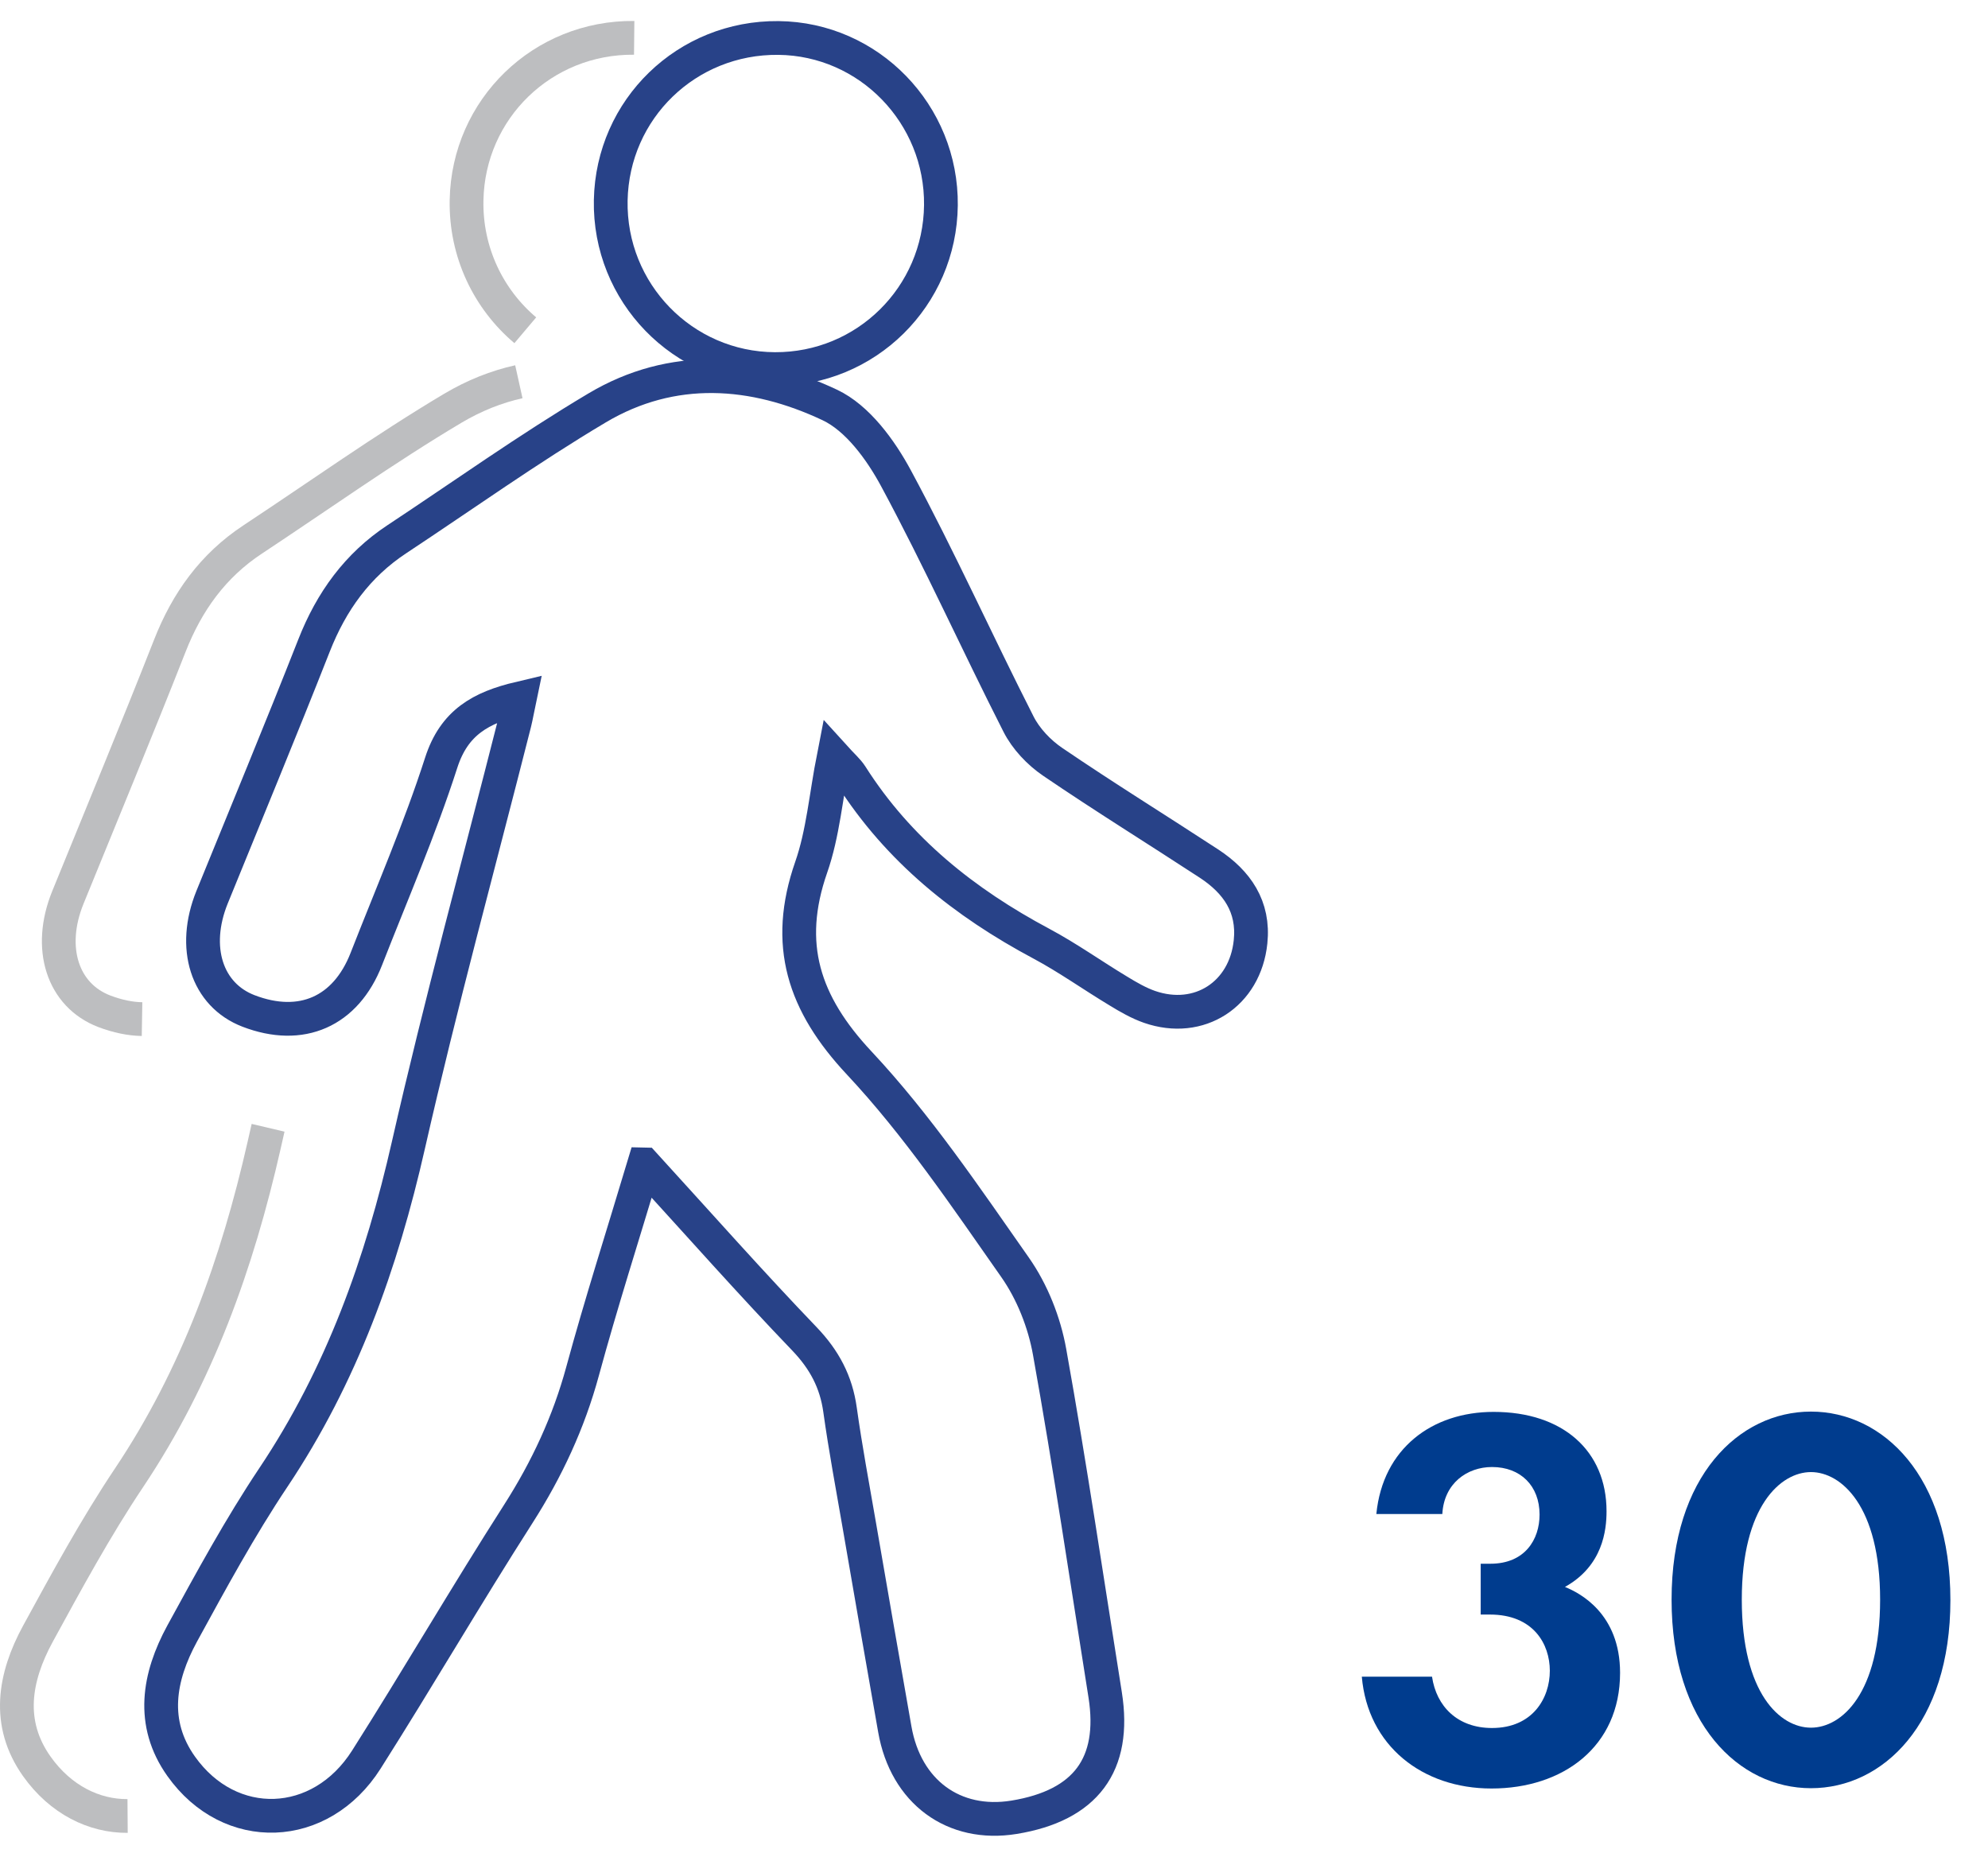
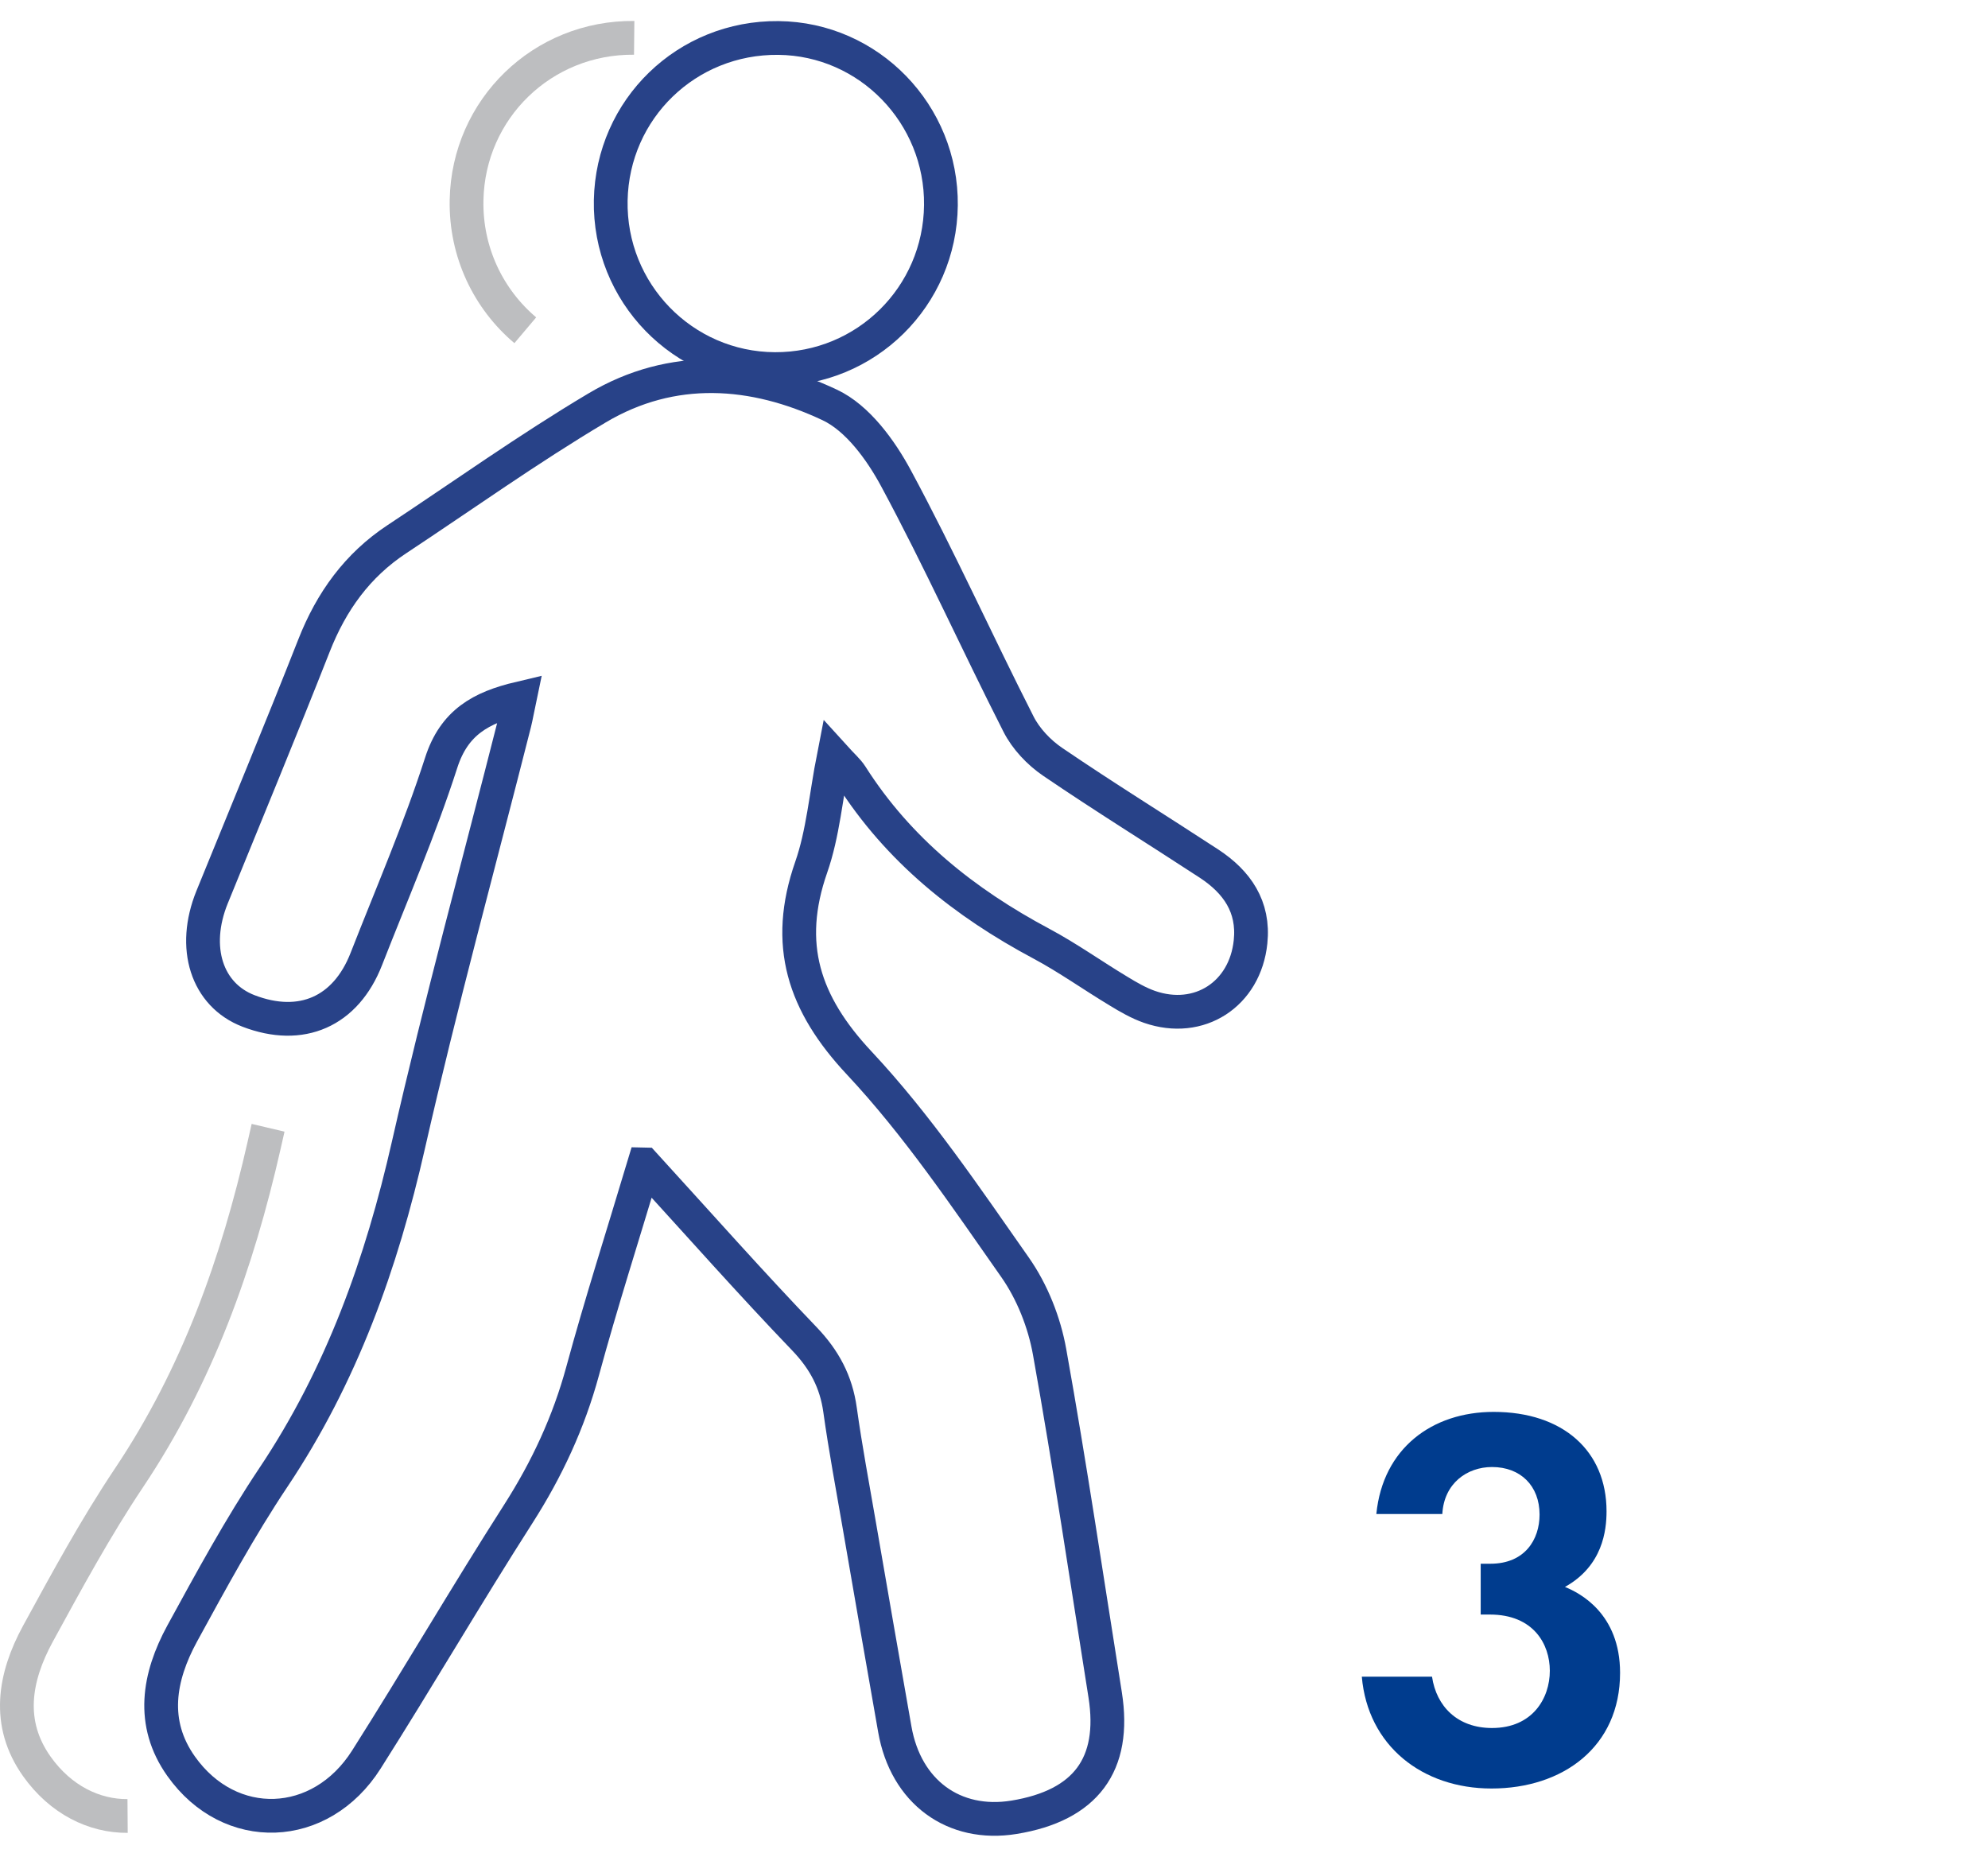
<svg xmlns="http://www.w3.org/2000/svg" viewBox="-0.001 -0.473 58.895 55" enable-background="new -0.001 -0.473 58.895 55">
  <g fill="#003c8e">
    <path d="m40.774 44.37c.193-1.937 1.648-3.02 3.475-3.02 2.049 0 3.344 1.152 3.344 2.944 0 .561-.111 1.617-1.232 2.241.434.176 1.633.784 1.633 2.545 0 2.193-1.695 3.426-3.809 3.426-2.049 0-3.666-1.265-3.842-3.313h2.08c.129.88.754 1.521 1.777 1.521 1.201 0 1.713-.88 1.713-1.696 0-.784-.48-1.665-1.777-1.665h-.271v-1.505h.287c1.025 0 1.457-.72 1.457-1.456 0-.849-.561-1.409-1.408-1.409-.736 0-1.424.48-1.473 1.393h-1.954z" />
-     <path d="m49.52 46.911c0-3.666 2-5.57 4.129-5.57s4.131 1.904 4.131 5.586c0 3.665-2 5.57-4.131 5.57s-4.129-1.906-4.129-5.586m2.08 0c0 2.784 1.137 3.793 2.049 3.793s2.049-1.01 2.049-3.793c0-2.77-1.152-3.778-2.049-3.778s-2.049 1.01-2.049 3.778" />
  </g>
  <g fill="none" stroke-miterlimit="10">
    <g stroke="#284288">
      <path d="m19.08 34.02c-.644 2.147-1.277 4.122-1.82 6.119-.413 1.521-1.058 2.905-1.904 4.229-1.538 2.403-2.975 4.871-4.503 7.28-1.357 2.14-4.045 2.233-5.487.2-.91-1.282-.669-2.646.029-3.93.856-1.565 1.713-3.145 2.705-4.629 2.02-3.02 3.203-6.332 4-9.849.952-4.187 2.088-8.331 3.143-12.494.054-.217.09-.438.152-.732-1.15.272-1.941.712-2.325 1.905-.635 1.972-1.463 3.883-2.218 5.814-.611 1.566-1.927 2.141-3.491 1.54-1.237-.476-1.686-1.874-1.079-3.37 1.01-2.483 2.038-4.958 3.02-7.454.513-1.306 1.283-2.377 2.456-3.151 1.972-1.303 3.898-2.679 5.929-3.887 2.236-1.331 4.642-1.15 6.893-.089.824.387 1.511 1.332 1.967 2.18 1.285 2.384 2.397 4.859 3.625 7.273.22.435.604.841 1.01 1.117 1.524 1.038 3.096 2.01 4.64 3.02.82.54 1.334 1.27 1.225 2.313-.16 1.554-1.522 2.438-2.992 1.928-.321-.112-.629-.29-.922-.469-.767-.461-1.496-.983-2.284-1.404-2.275-1.213-4.231-2.772-5.631-4.974-.104-.164-.261-.295-.518-.579-.234 1.192-.319 2.288-.669 3.289-.797 2.284-.226 4.04 1.424 5.801 1.726 1.845 3.157 3.972 4.615 6.05.509.725.869 1.635 1.024 2.508.606 3.377 1.106 6.771 1.646 10.158.326 2.067-.578 3.278-2.699 3.625-1.788.291-3.209-.755-3.533-2.605-.355-2.01-.704-4.03-1.053-6.05-.196-1.137-.41-2.271-.569-3.41-.115-.834-.465-1.489-1.053-2.104-1.574-1.639-3.083-3.343-4.749-5.169z" />
      <path d="m27.874 5.606c-.029 2.706-2.22 4.867-4.921 4.854-2.726-.014-4.913-2.265-4.861-5 .053-2.705 2.253-4.836 4.968-4.808 2.683.027 4.844 2.254 4.814 4.959z" />
    </g>
    <g stroke="#bdbec0" stroke-linejoin="bevel">
-       <path d="m4.207 29.715c-.352-.006-.727-.084-1.118-.232-1.239-.475-1.688-1.874-1.08-3.37 1.01-2.483 2.039-4.958 3.02-7.454.511-1.306 1.281-2.377 2.454-3.151 1.973-1.303 3.9-2.679 5.929-3.887.642-.381 1.296-.639 1.958-.786" />
      <path d="m3.779 53.32c-.992.007-1.985-.479-2.687-1.466-.911-1.282-.669-2.646.029-3.93.855-1.565 1.712-3.145 2.704-4.627 2.02-3.02 3.202-6.334 4-9.851.038-.171.076-.342.116-.512" />
      <path d="m15.561 9.31c-1.089-.92-1.77-2.309-1.74-3.854.051-2.705 2.251-4.836 4.966-4.808" />
    </g>
  </g>
</svg>